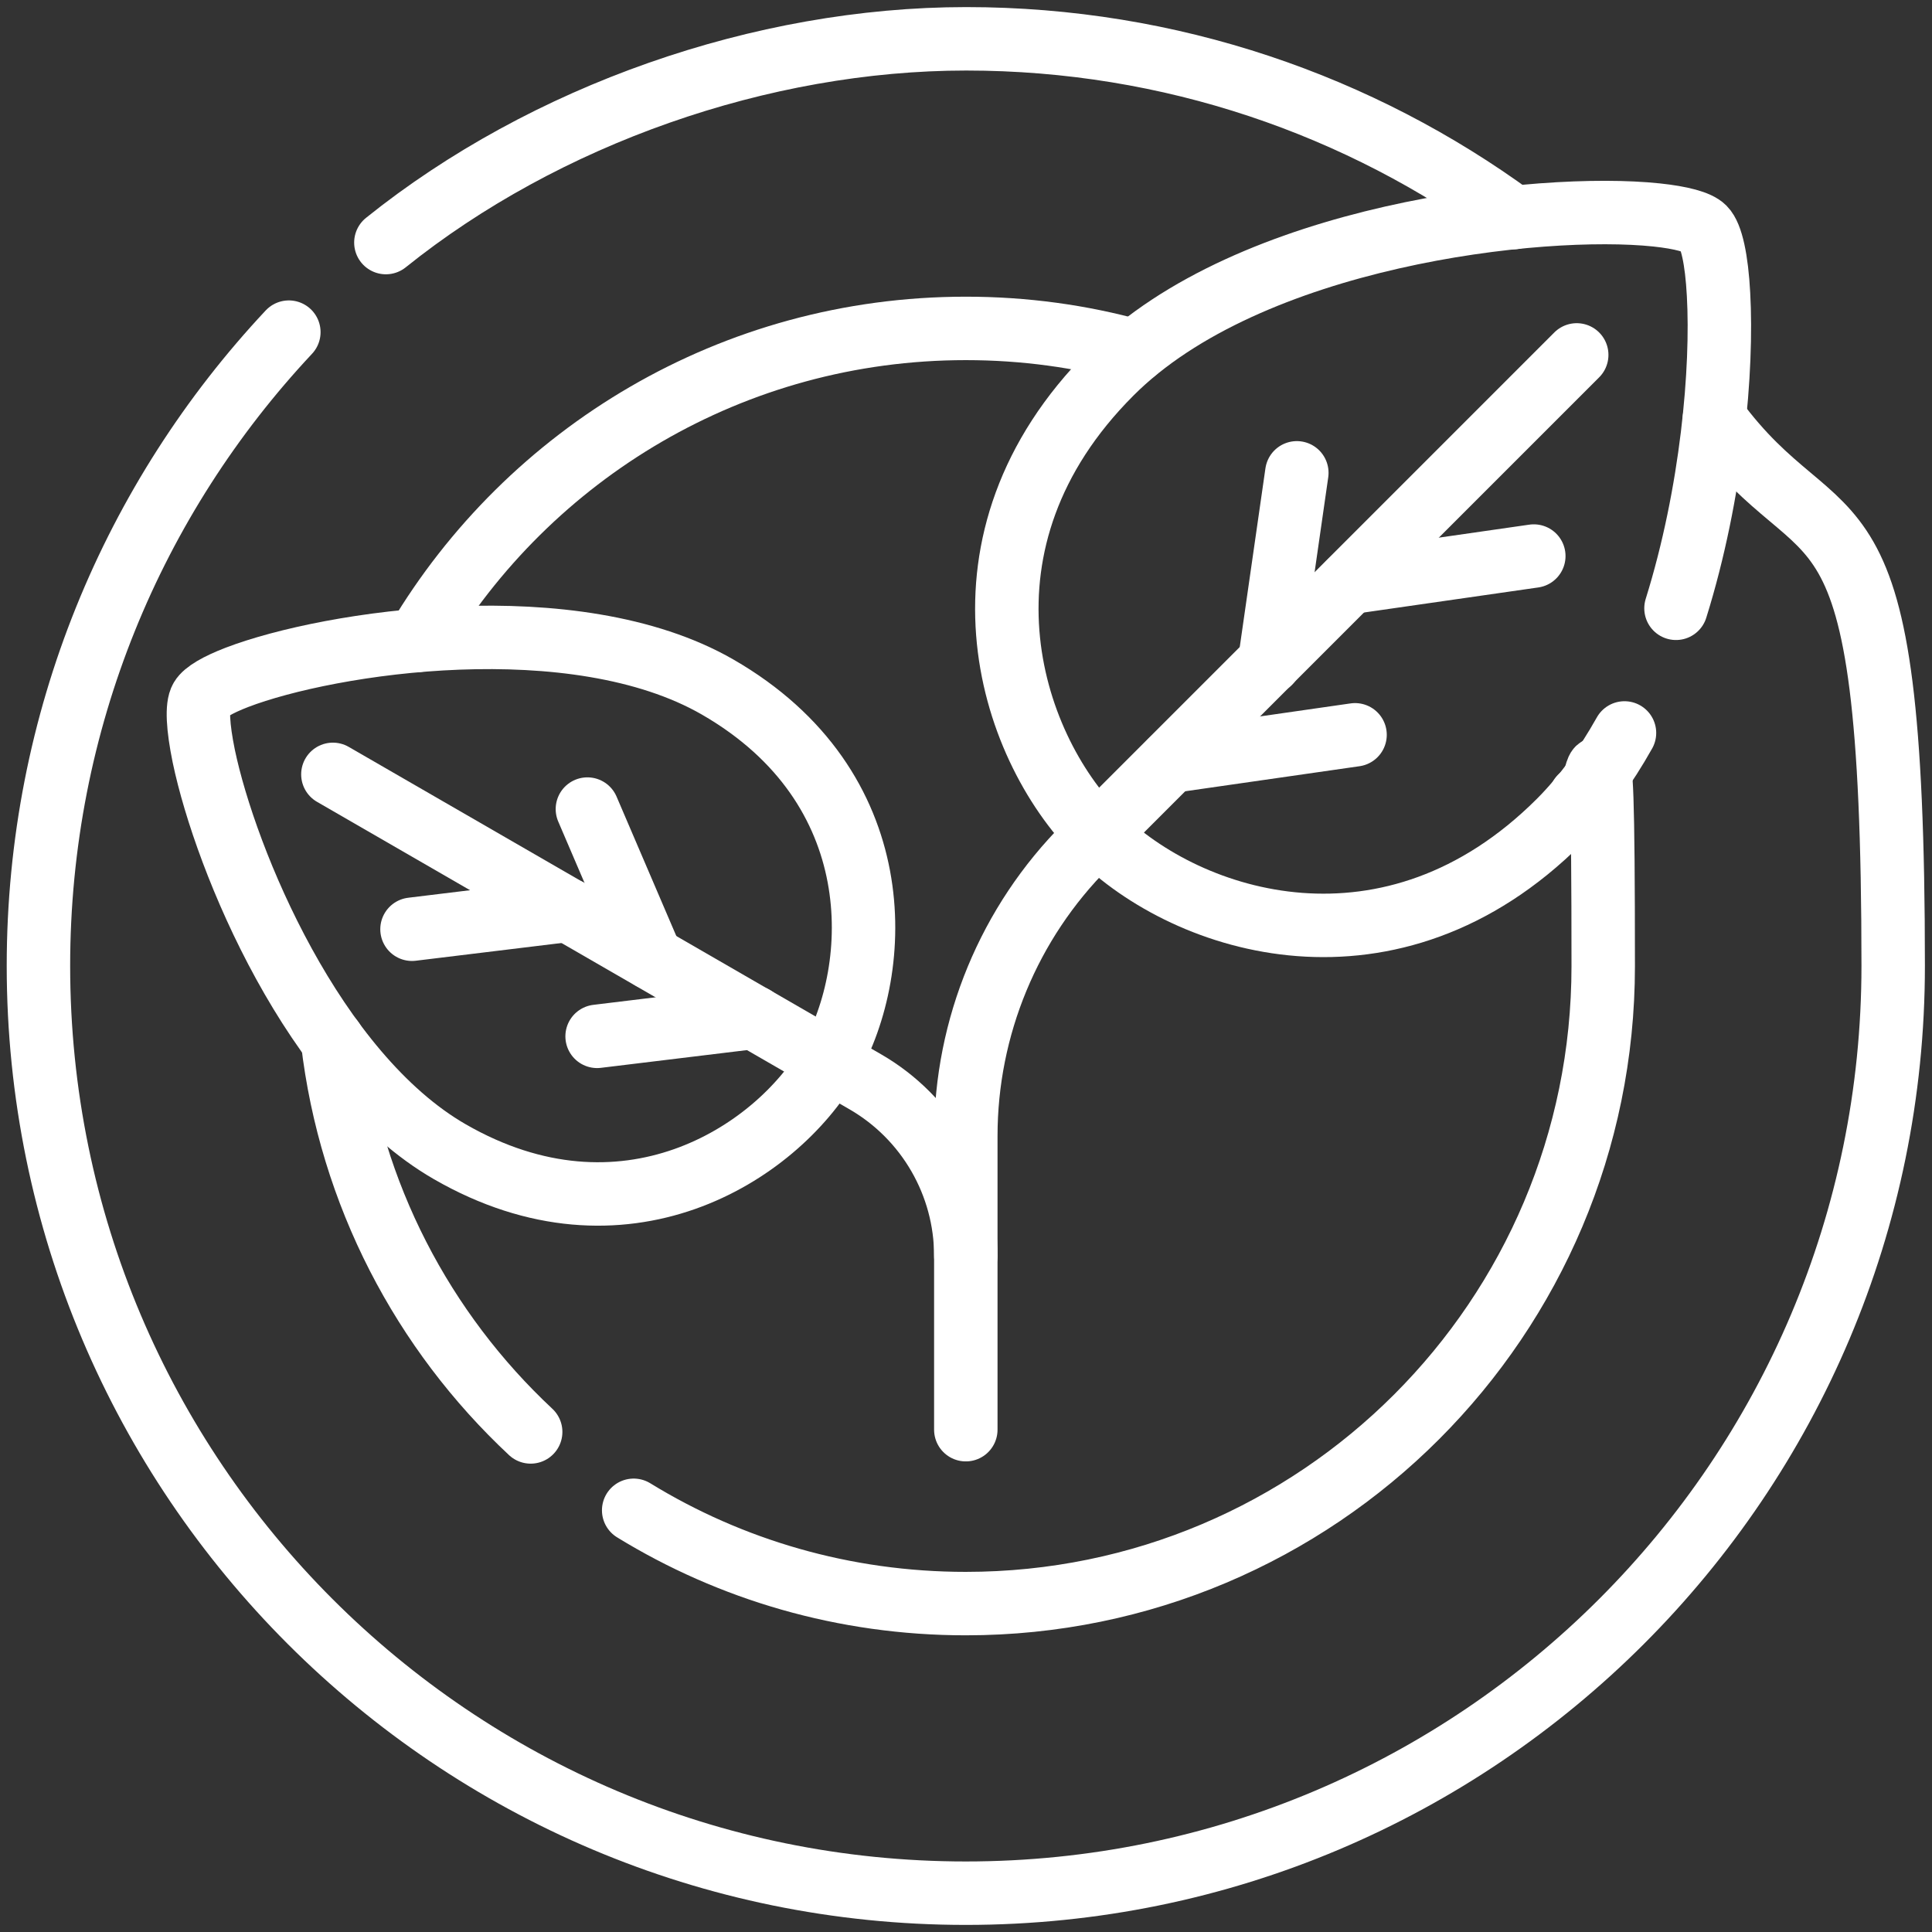
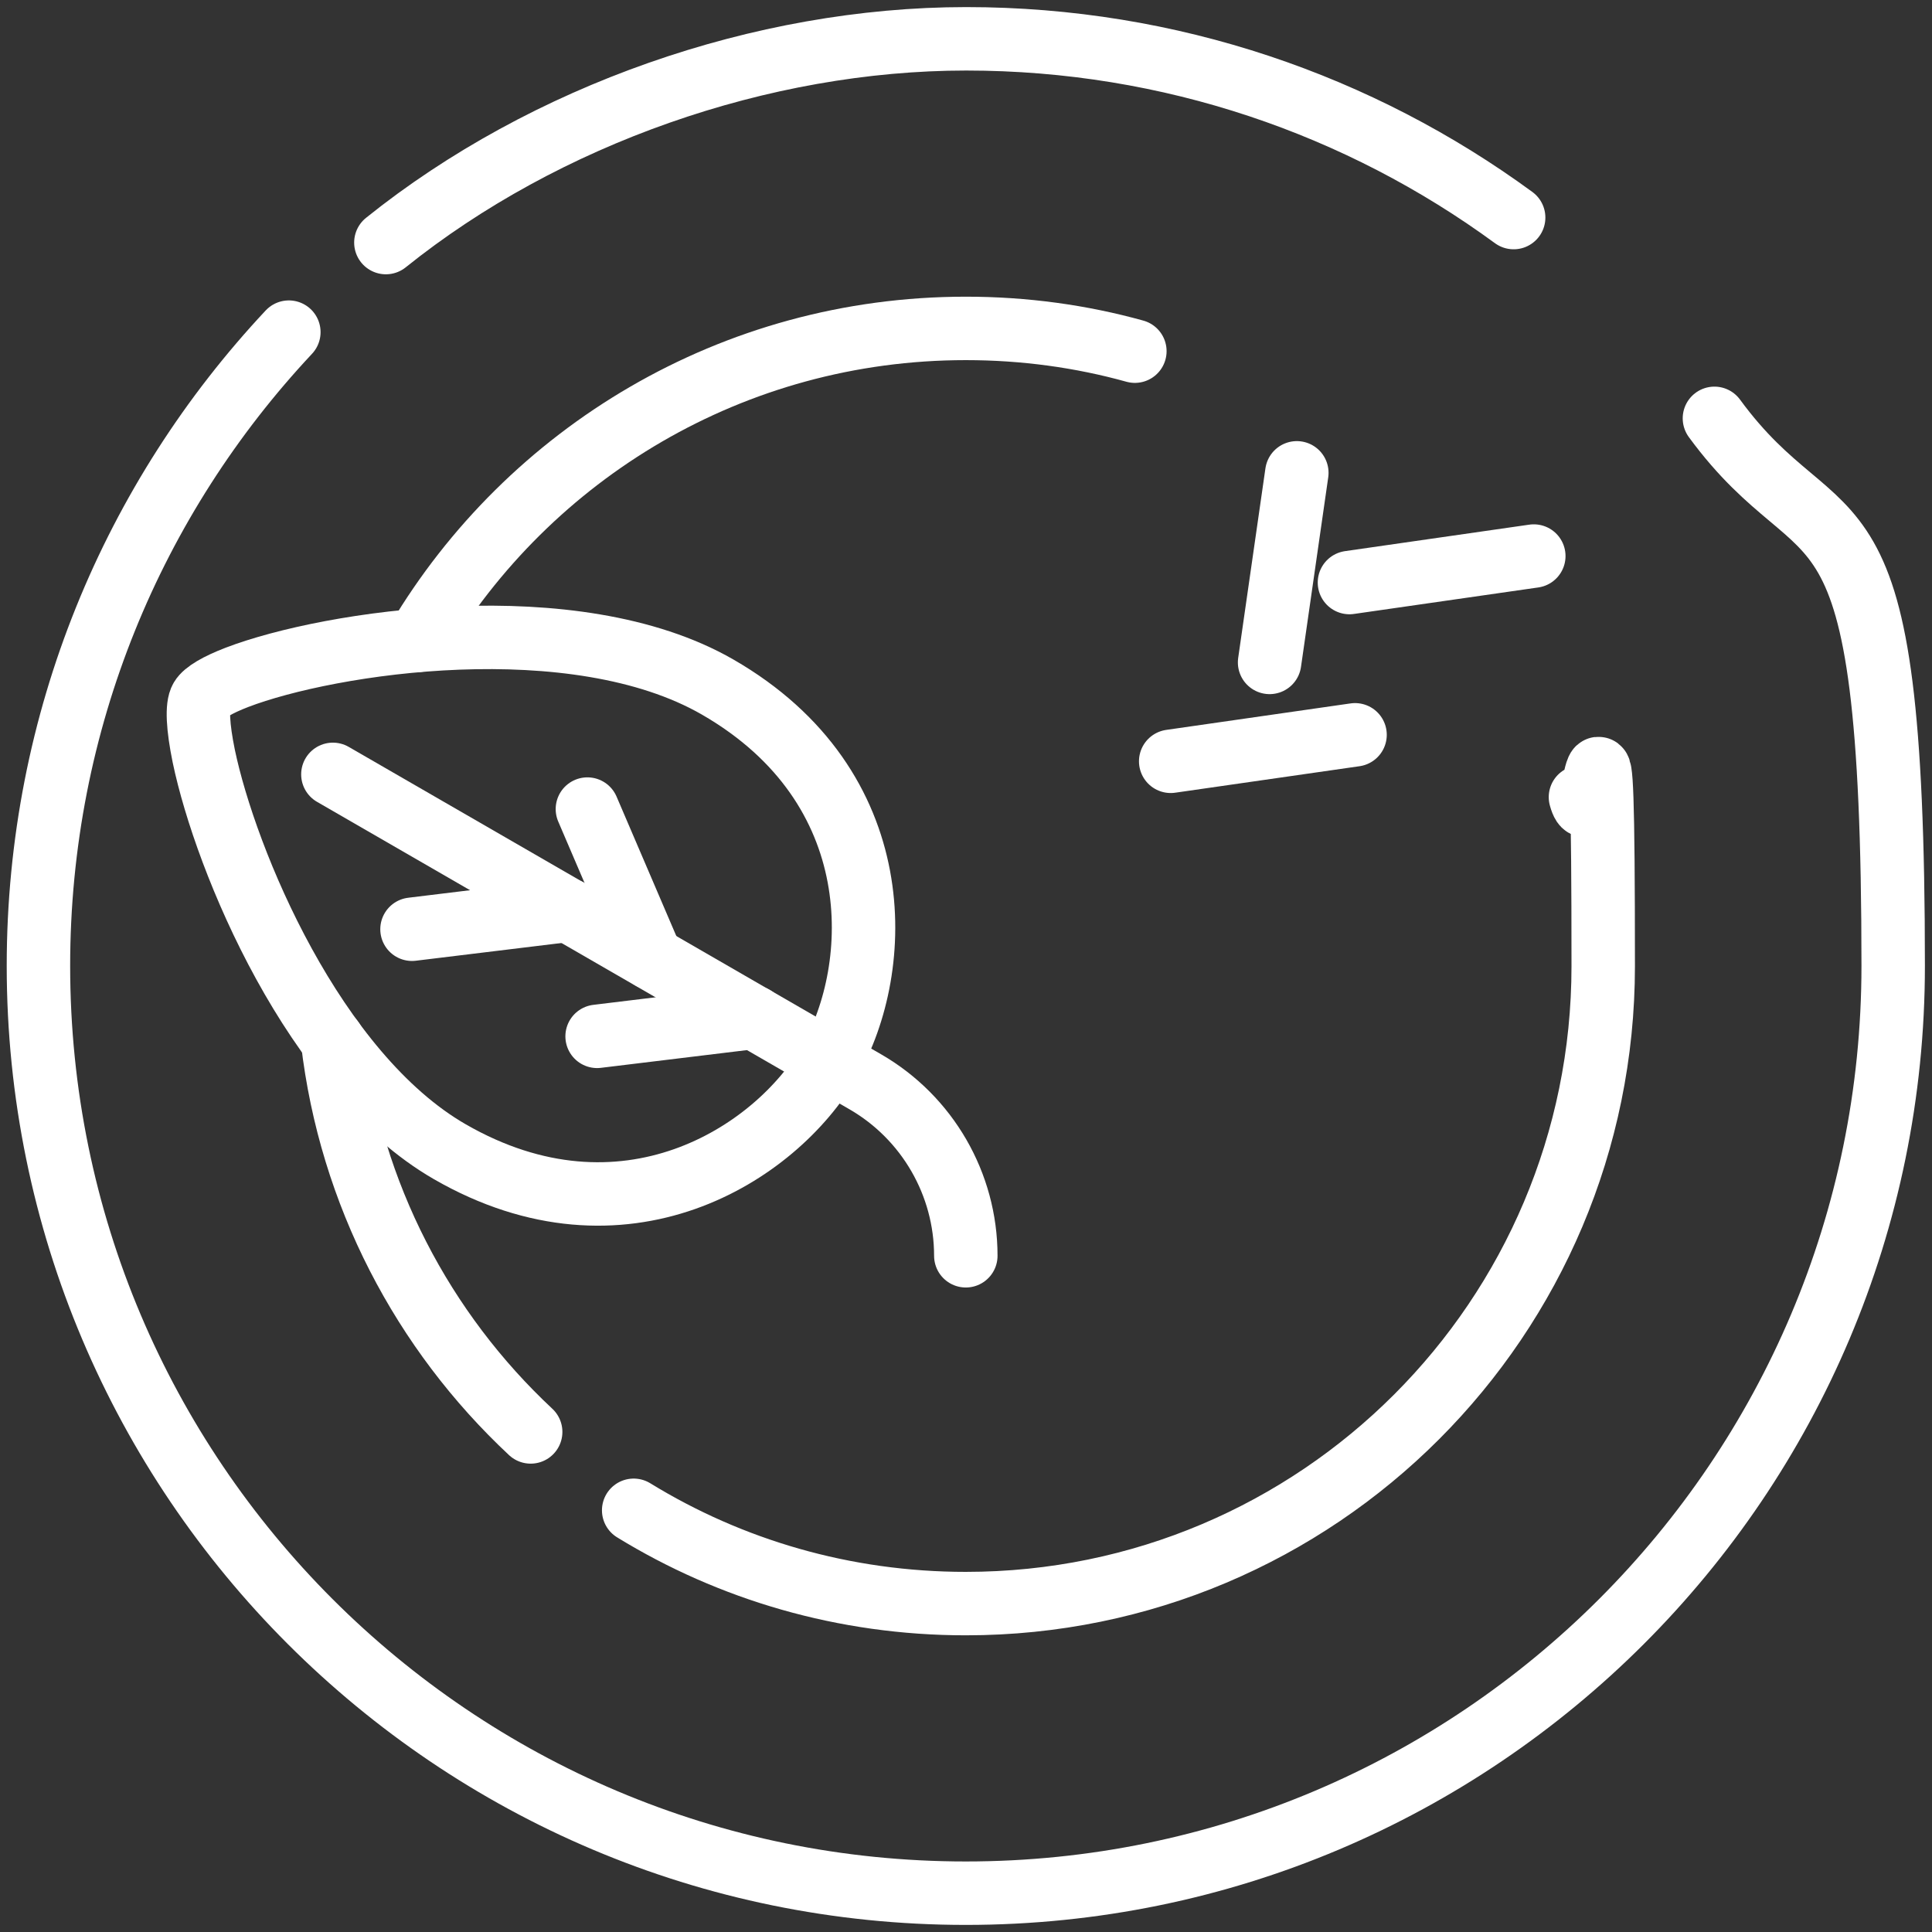
<svg xmlns="http://www.w3.org/2000/svg" id="Capa_1" version="1.1" viewBox="0 0 517.7 517.7">
  <rect x="0" y="0" width="517.7" height="517.7" fill="#333333" stroke="none" />
  <defs>
    <style>
      .st0 {
        fill: none;
        stroke: #fff;
        stroke-linecap: round;
        stroke-linejoin: round;
        stroke-width: 17px;
      }
    </style>
  </defs>
-   <path class="st0" d="M449.1,163c9.7-31.1,12.5-64.2,11.4-84.1-.5-9.4-1.9-15.8-3.9-17.8-1.6-1.6-6.1-2.8-12.7-3.5-31.2-3.3-109.2,5.3-146.2,42.4-44.9,44.9-27.7,99.4-3.5,123.6,24.2,24.2,78.7,41.3,123.6-3.5,6.7-6.7,12.5-14.8,17.5-23.7" />
-   <path class="st0" d="M422.5,95.1l-131.5,131.5c-20.6,20.6-32.2,48.6-32.2,77.8v78.7" />
  <line class="st0" x1="411" y1="149" x2="361.6" y2="156.1" />
  <line class="st0" x1="363.1" y1="196.9" x2="313.7" y2="204" />
  <line class="st0" x1="347.5" y1="126.7" x2="340.2" y2="177.5" />
  <path class="st0" d="M192.3,184.1c46.5,26.8,44.4,75.2,30,100.3-14.5,25.1-55.3,51-101.8,24.2-36.4-21-60-77.8-65.9-106-1.6-7.8-1.9-13.4-.7-15.4,1-1.7,4.4-3.7,9.6-5.7,24.8-9.5,90.4-19.5,128.8,2.6Z" />
  <path class="st0" d="M89.2,207.5l142.7,82.4c16.6,9.6,26.9,27.4,26.9,46.6h0" />
  <line class="st0" x1="110.4" y1="249" x2="152.3" y2="243.9" />
  <line class="st0" x1="160" y1="277.7" x2="202" y2="272.6" />
  <line class="st0" x1="157.4" y1="216.8" x2="174.5" y2="256.7" />
  <path class="st0" d="M77.4,89C35.8,133.4,10.3,193.1,10.3,258.8c0,137.2,111.3,248.5,248.5,248.5s248.5-111.3,248.5-248.5-17.8-105.6-47.9-146.7" />
  <path class="st0" d="M405.6,58.3c-41.1-30.1-91.9-47.9-146.7-47.9s-112.9,20.4-155.5,54.6" />
  <path class="st0" d="M169.8,404.7c25.9,15.9,56.4,25,89,25,94.4,0,170.8-76.5,170.8-170.8s-2.1-30.9-6.1-45.3" />
  <path class="st0" d="M89.1,278.8c4.8,41.2,24.3,78,53.1,104.9" />
  <path class="st0" d="M304.1,94.1c-14.4-4-29.6-6.1-45.3-6.1-62.5,0-117.1,33.5-146.9,83.6" />
</svg>